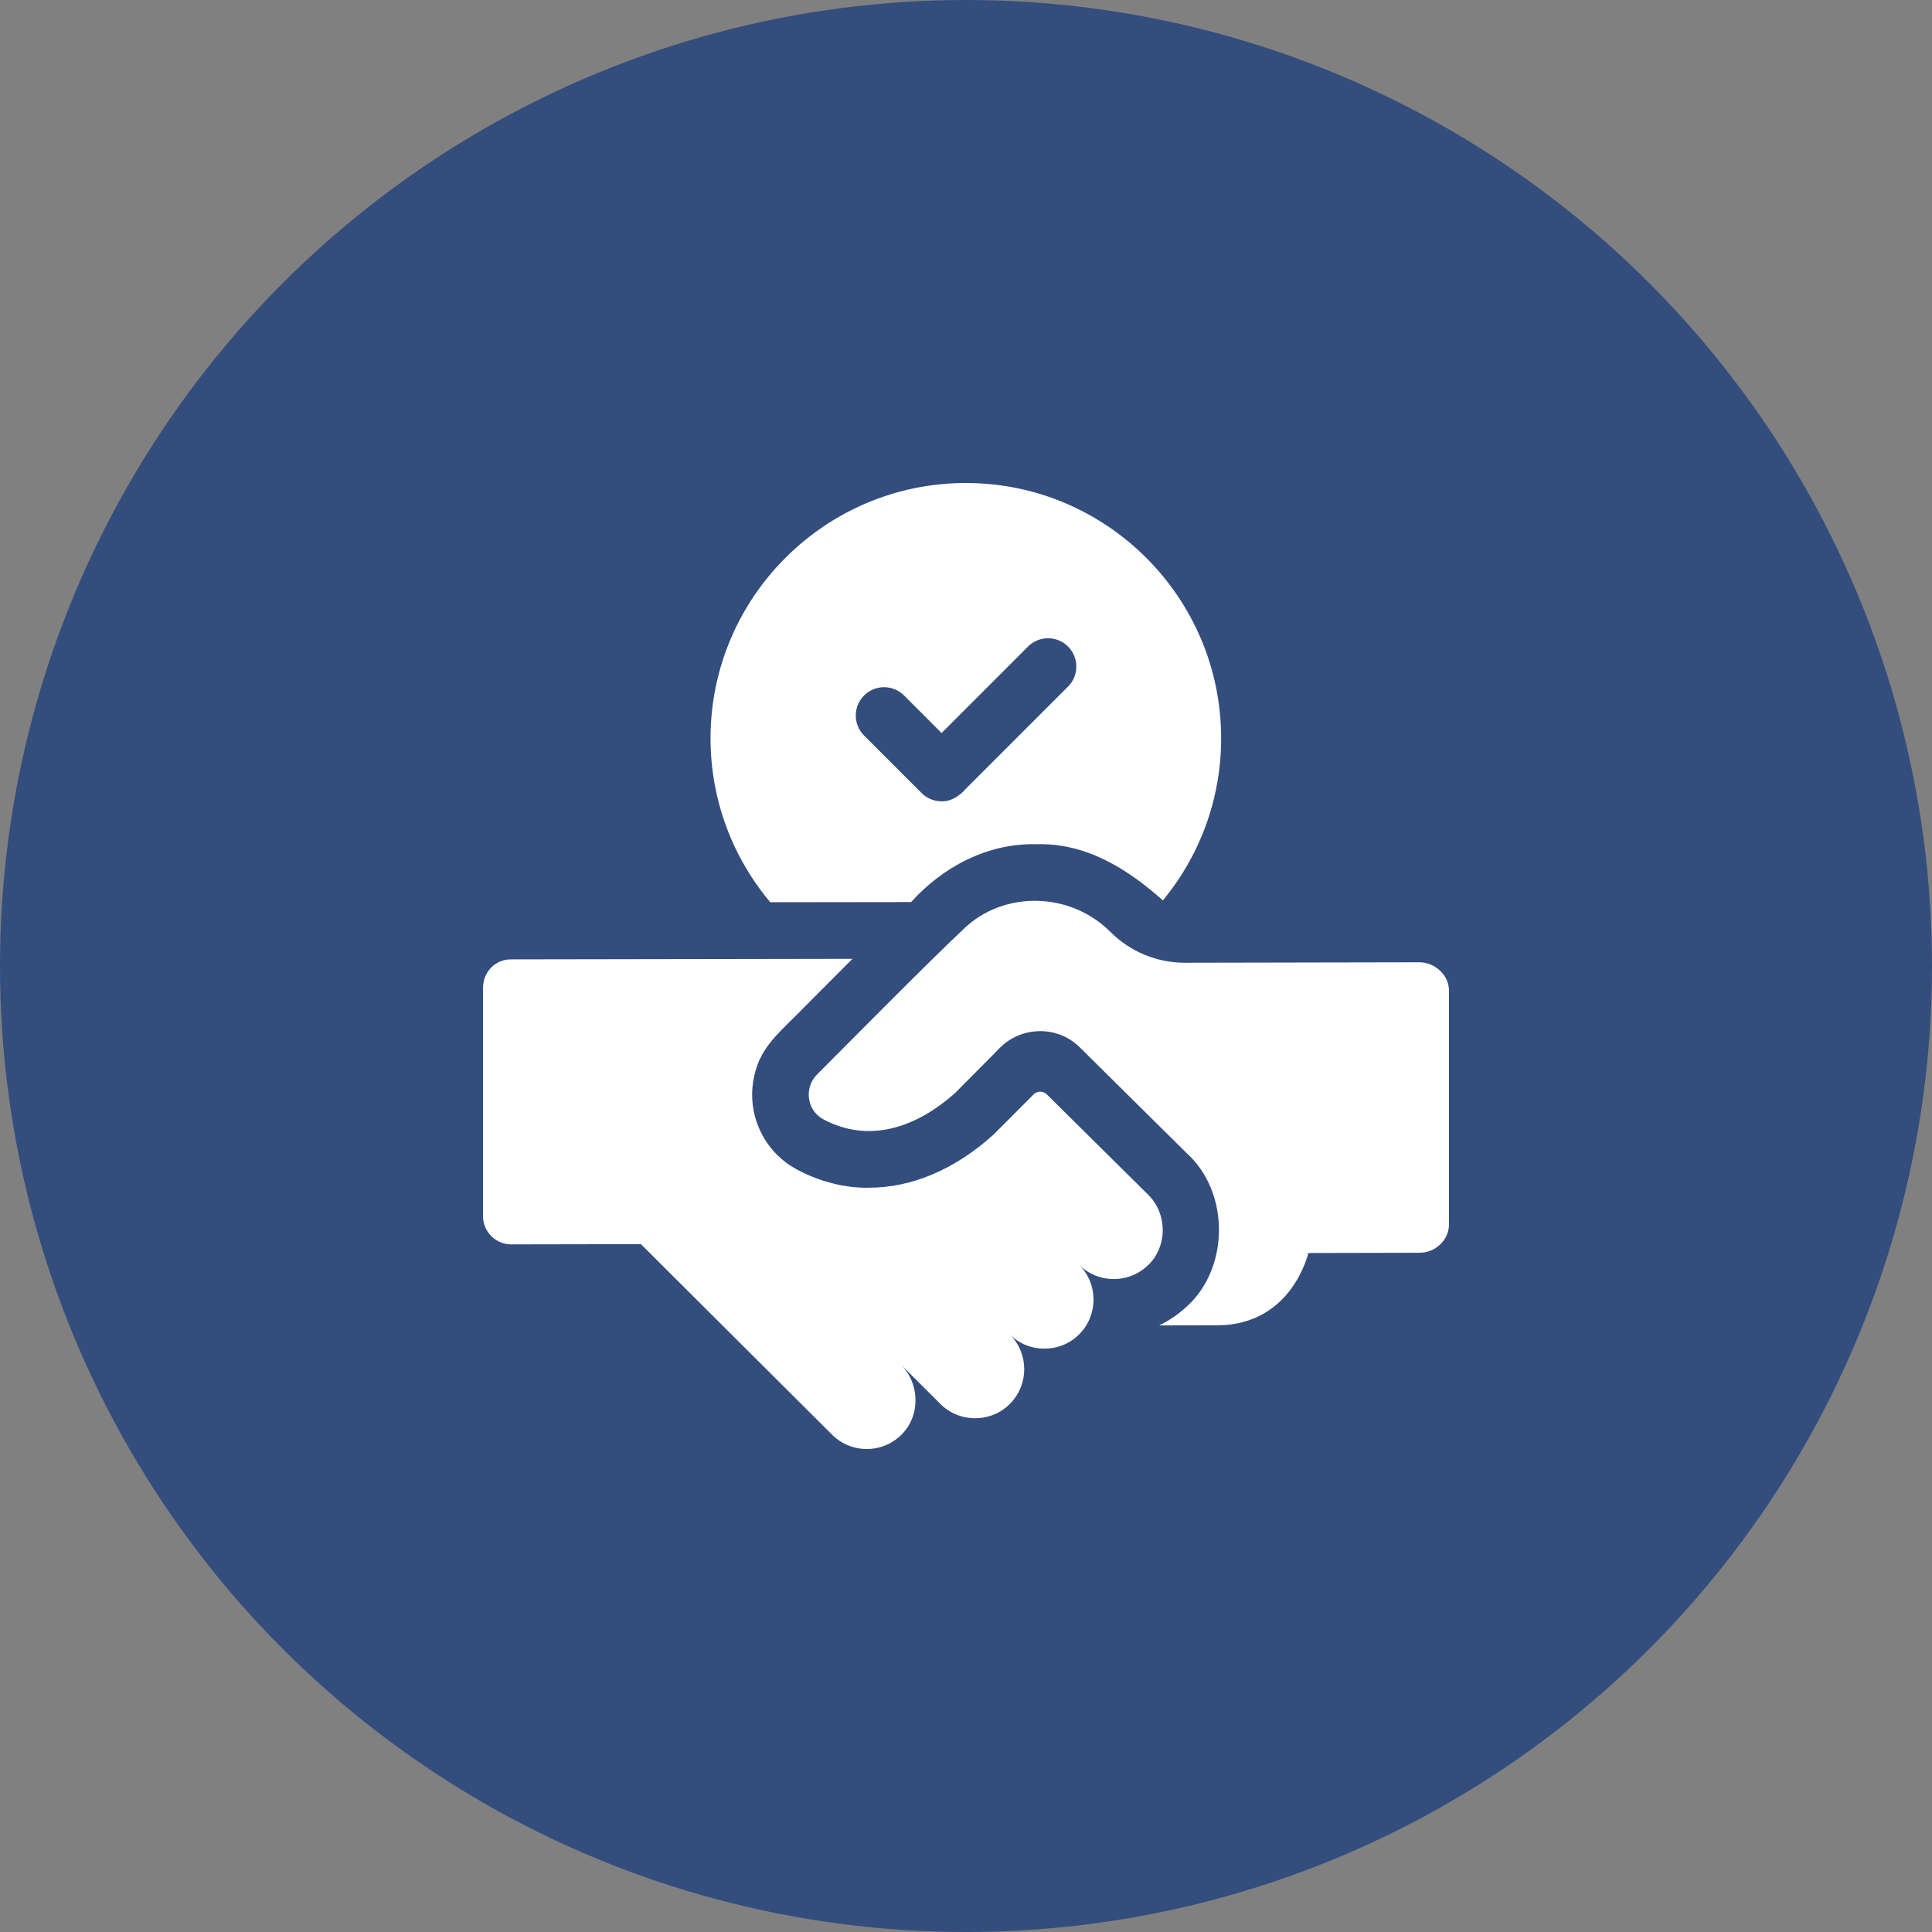
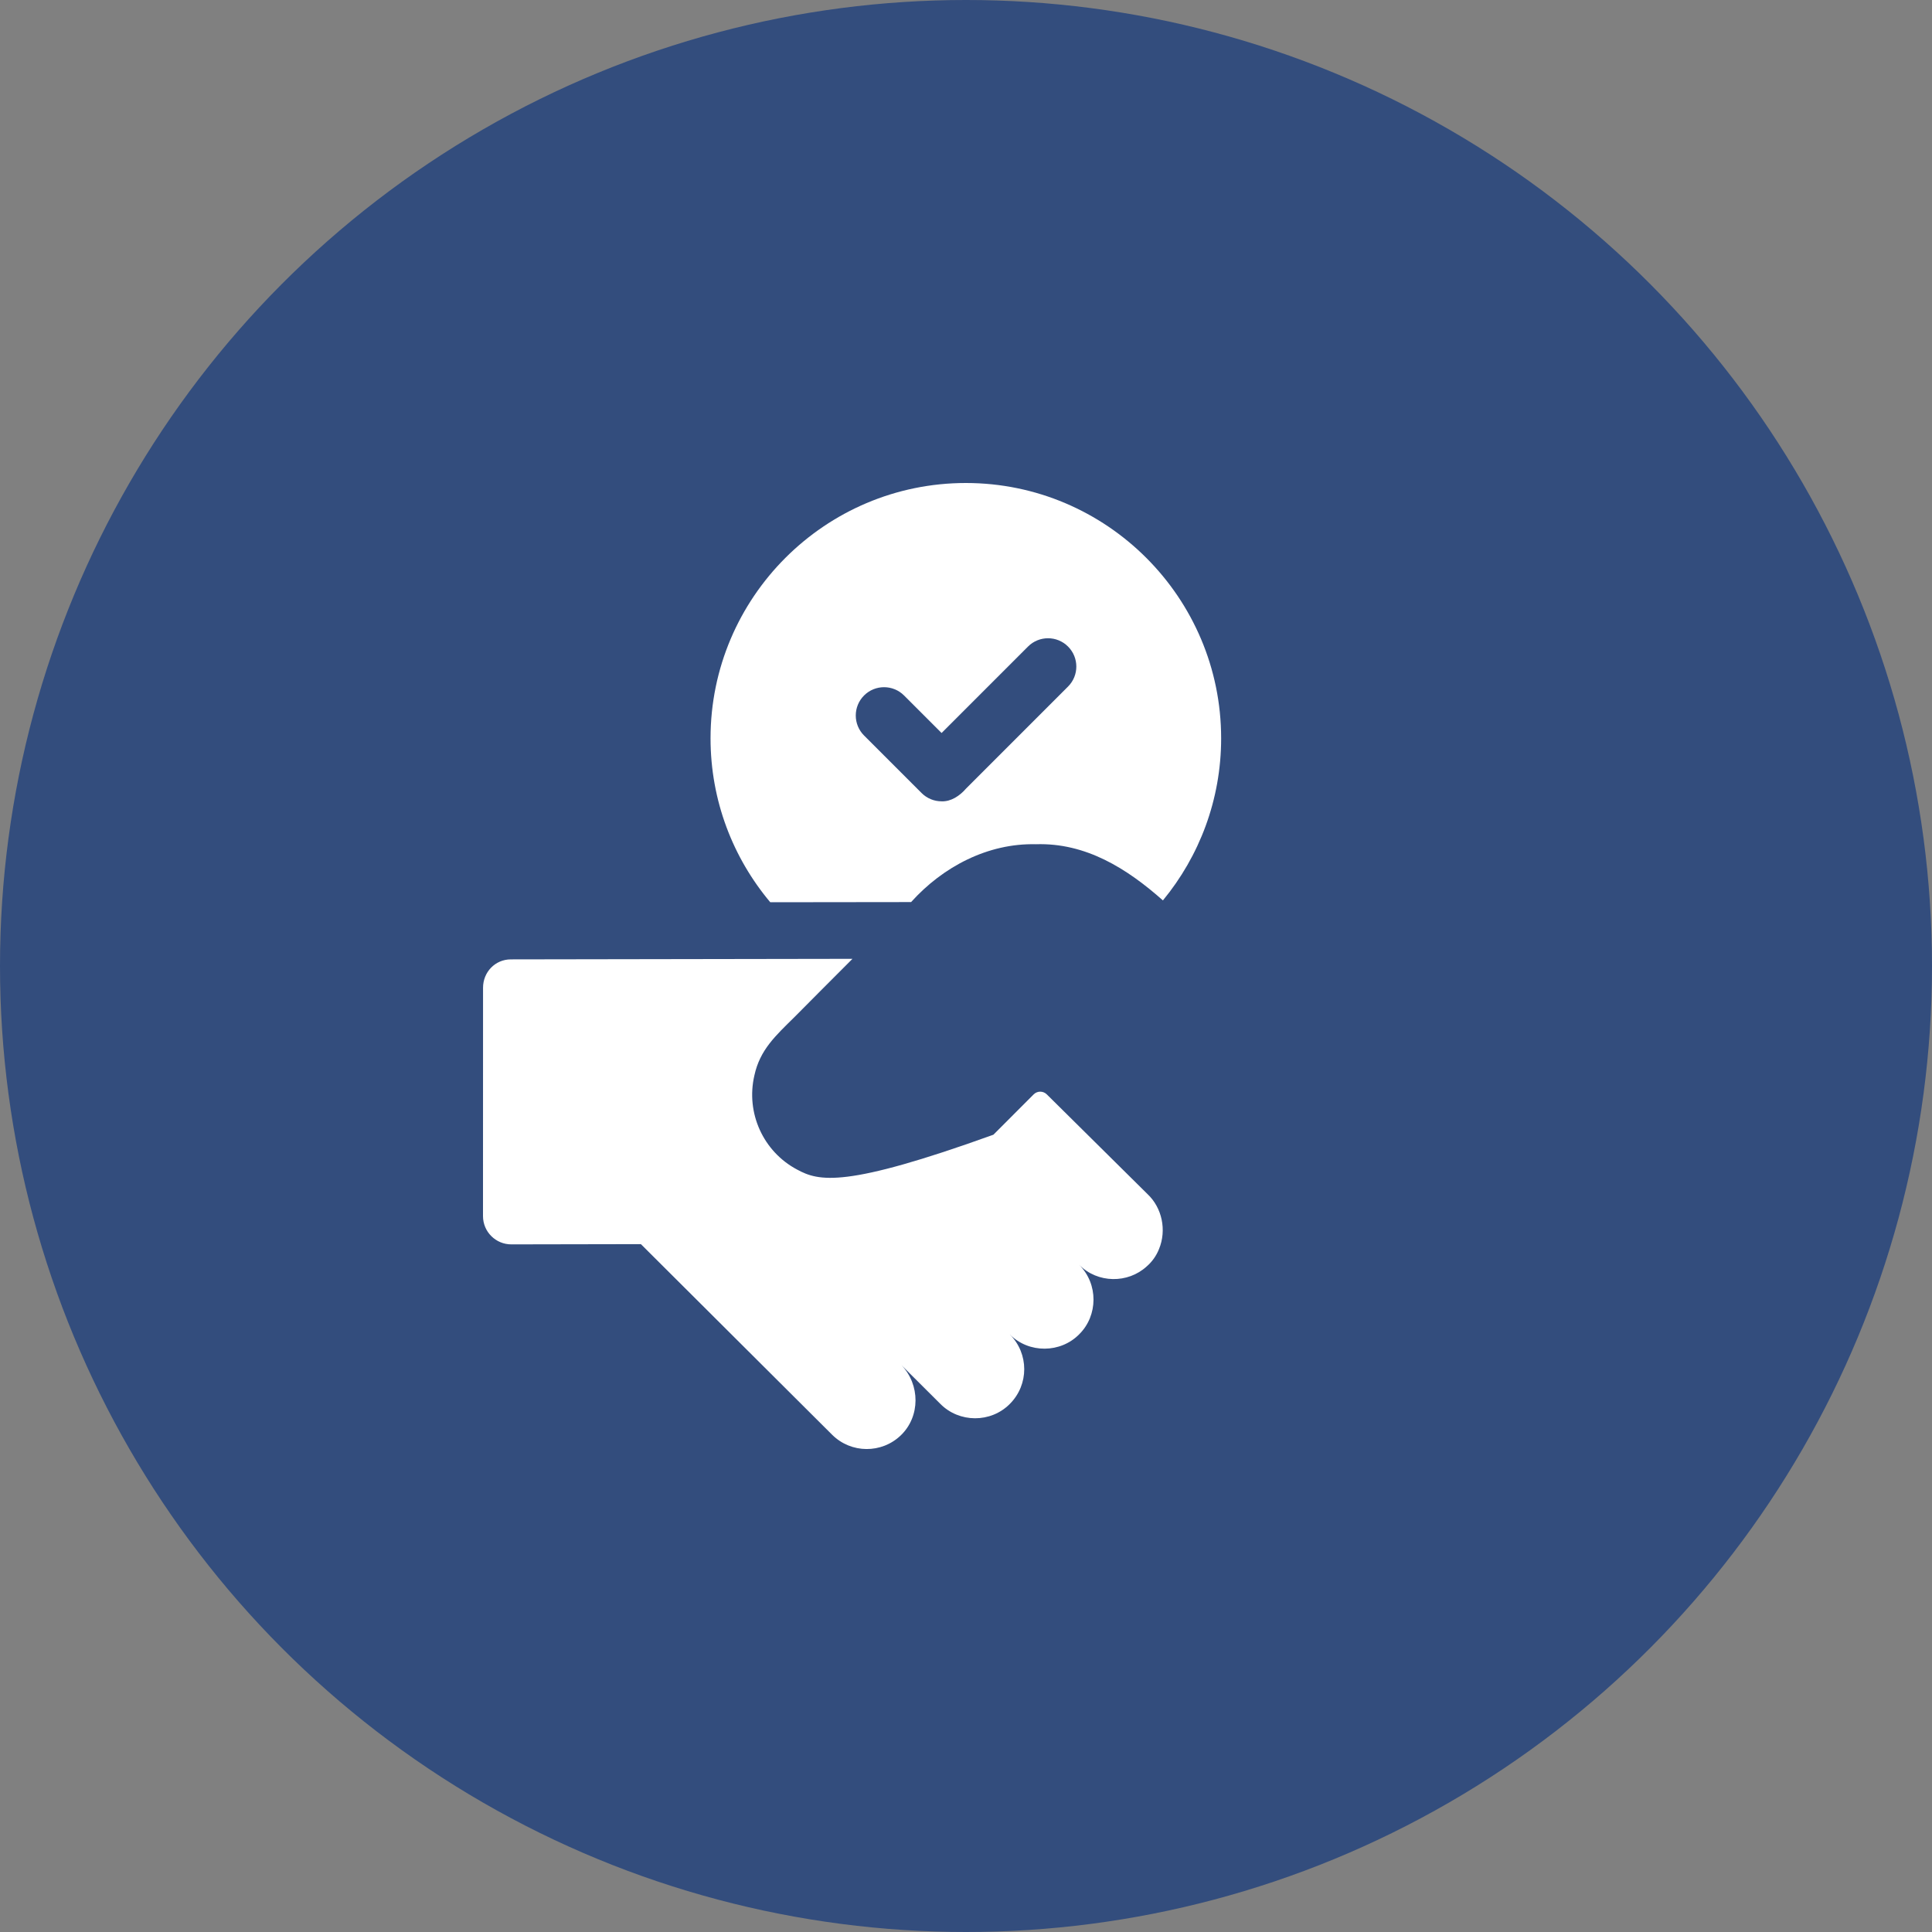
<svg xmlns="http://www.w3.org/2000/svg" width="80" height="80" viewBox="0 0 80 80" fill="none">
  <rect x="0" y="0" width="80" height="80" fill="#808080" stroke="none" />
  <circle cx="40" cy="40" r="40" fill="#334D7D" />
  <g clip-path="url(#clip0_8139_22510)">
    <path d="M37.727 37.353C39.038 35.894 40.902 34.91 42.893 34.958C44.963 34.891 46.666 35.965 48.154 37.284C49.66 35.457 50.565 33.118 50.565 30.572C50.565 24.745 45.827 20.005 40.002 20H39.993C34.165 20 29.422 24.742 29.422 30.572C29.422 33.153 30.352 35.523 31.895 37.36L37.727 37.353ZM35.779 28.798C36.236 28.341 36.978 28.341 37.435 28.798L38.989 30.352L42.568 26.772C43.026 26.314 43.768 26.314 44.225 26.772C44.683 27.23 44.683 27.972 44.225 28.429L40.002 32.653C39.744 32.952 39.38 33.197 38.989 33.181C38.689 33.181 38.389 33.066 38.16 32.837L35.779 30.456C35.321 29.998 35.321 29.256 35.779 28.798Z" fill="white" />
-     <path d="M47.512 49.441C47.512 49.441 43.346 45.316 43.346 45.316C43.195 45.166 42.95 45.166 42.8 45.318C42.267 45.852 41.138 46.984 41.135 46.986C39.542 48.422 37.759 49.181 35.979 49.181C34.989 49.202 33.907 48.92 33.002 48.427C31.602 47.683 30.877 46.083 31.237 44.533C31.468 43.468 32.114 42.888 32.904 42.108C33.57 41.437 34.432 40.569 35.299 39.703L21.151 39.726C20.504 39.727 20.001 40.252 20.002 40.9L20 50.358C20.001 51.005 20.527 51.528 21.174 51.527L26.538 51.517L34.456 59.409C35.242 60.192 36.509 60.198 37.303 59.432C38.113 58.65 38.103 57.336 37.327 56.527L38.942 58.136C39.715 58.915 41.022 58.936 41.818 58.13C42.611 57.334 42.609 56.047 41.813 55.255C42.609 56.056 43.922 56.031 44.689 55.248C45.468 54.477 45.487 53.167 44.684 52.372C45.455 53.148 46.706 53.151 47.483 52.439C47.714 52.239 47.885 51.991 47.994 51.716C48.311 50.945 48.125 50.014 47.512 49.441Z" fill="white" />
-     <path d="M58.766 39.846L49.068 39.865C47.913 39.868 46.806 39.412 45.988 38.597C44.33 36.925 41.567 36.86 39.907 38.463C38.381 39.895 34.891 43.432 33.83 44.496C33.669 44.658 33.566 44.853 33.52 45.057C33.404 45.55 33.612 46.094 34.101 46.353C35.97 47.346 37.932 46.714 39.566 45.241L41.295 43.5C42.187 42.49 43.758 42.417 44.717 43.373L49.127 47.739C50.973 49.396 50.919 52.662 48.99 54.232C48.687 54.494 48.353 54.712 47.997 54.882L50.401 54.878C53.51 54.871 54.174 51.884 54.174 51.884L58.789 51.874C59.436 51.873 60 51.347 59.999 50.7V41.016C59.998 40.369 59.413 39.846 58.766 39.846Z" fill="white" />
+     <path d="M47.512 49.441C47.512 49.441 43.346 45.316 43.346 45.316C43.195 45.166 42.95 45.166 42.8 45.318C42.267 45.852 41.138 46.984 41.135 46.986C34.989 49.202 33.907 48.92 33.002 48.427C31.602 47.683 30.877 46.083 31.237 44.533C31.468 43.468 32.114 42.888 32.904 42.108C33.57 41.437 34.432 40.569 35.299 39.703L21.151 39.726C20.504 39.727 20.001 40.252 20.002 40.9L20 50.358C20.001 51.005 20.527 51.528 21.174 51.527L26.538 51.517L34.456 59.409C35.242 60.192 36.509 60.198 37.303 59.432C38.113 58.65 38.103 57.336 37.327 56.527L38.942 58.136C39.715 58.915 41.022 58.936 41.818 58.13C42.611 57.334 42.609 56.047 41.813 55.255C42.609 56.056 43.922 56.031 44.689 55.248C45.468 54.477 45.487 53.167 44.684 52.372C45.455 53.148 46.706 53.151 47.483 52.439C47.714 52.239 47.885 51.991 47.994 51.716C48.311 50.945 48.125 50.014 47.512 49.441Z" fill="white" />
  </g>
  <defs>
    <clipPath id="clip0_8139_22510">
      <rect width="40" height="40" fill="white" transform="translate(20 20)" />
    </clipPath>
  </defs>
</svg>